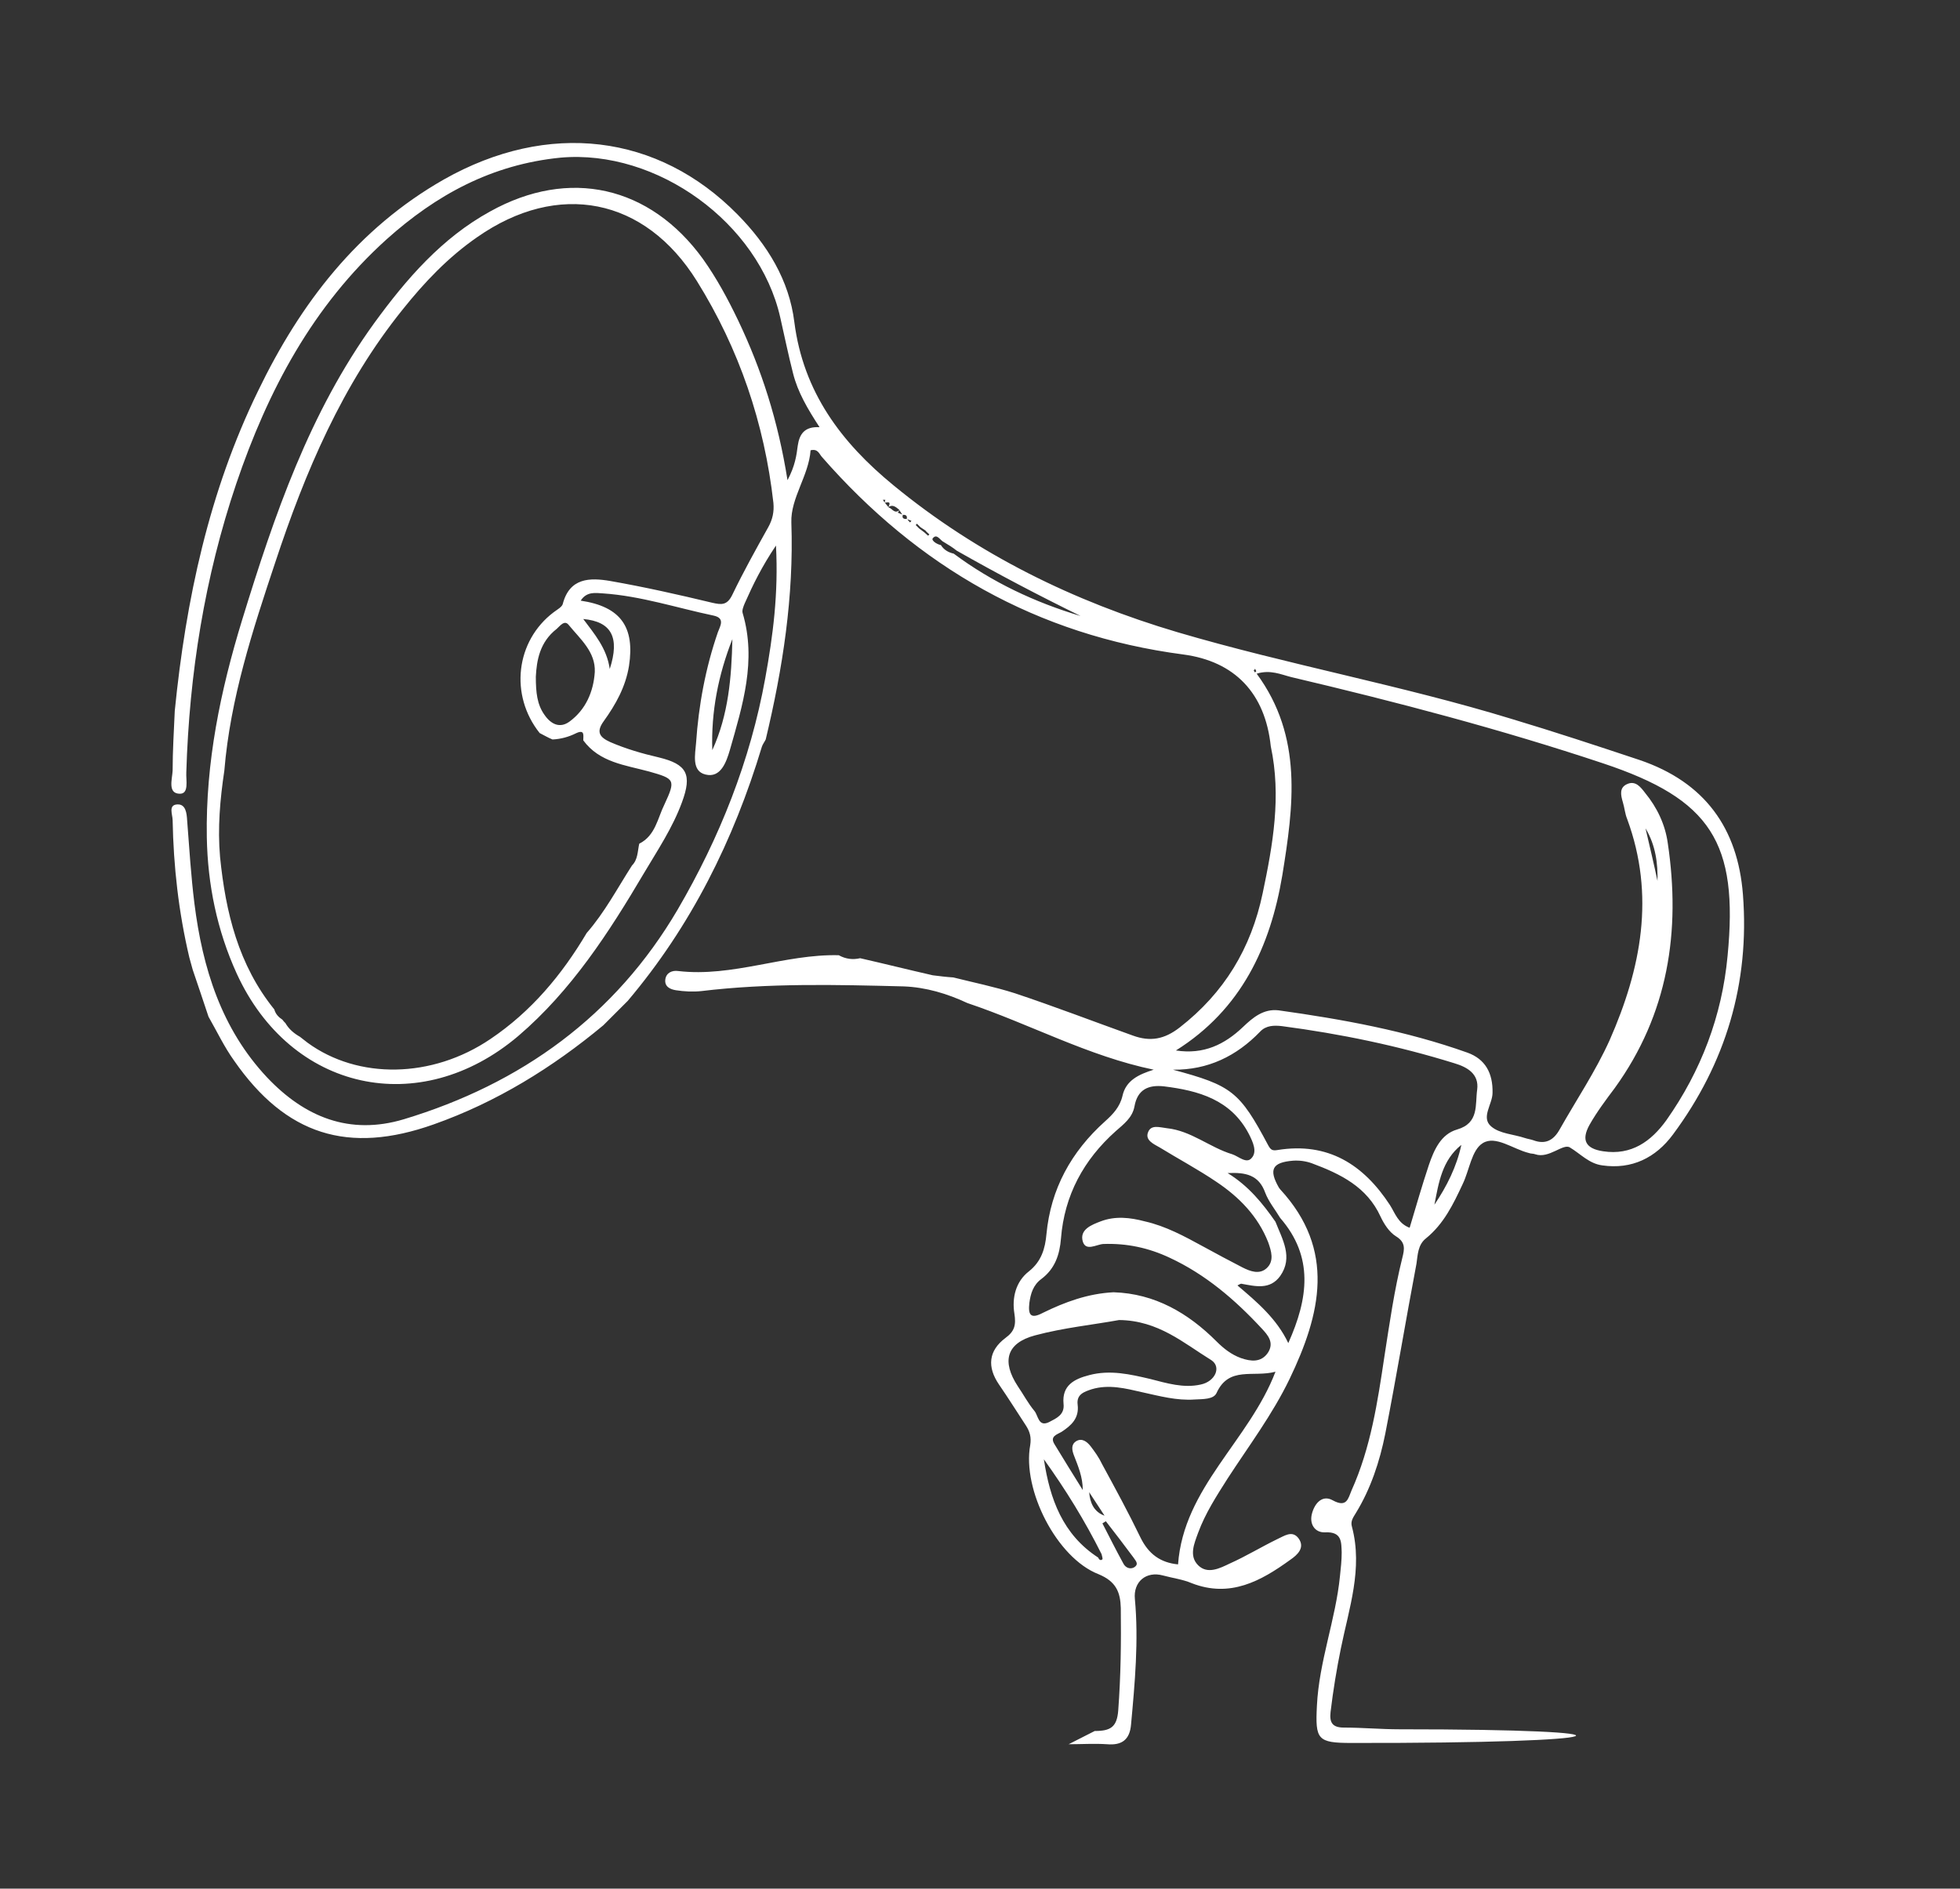
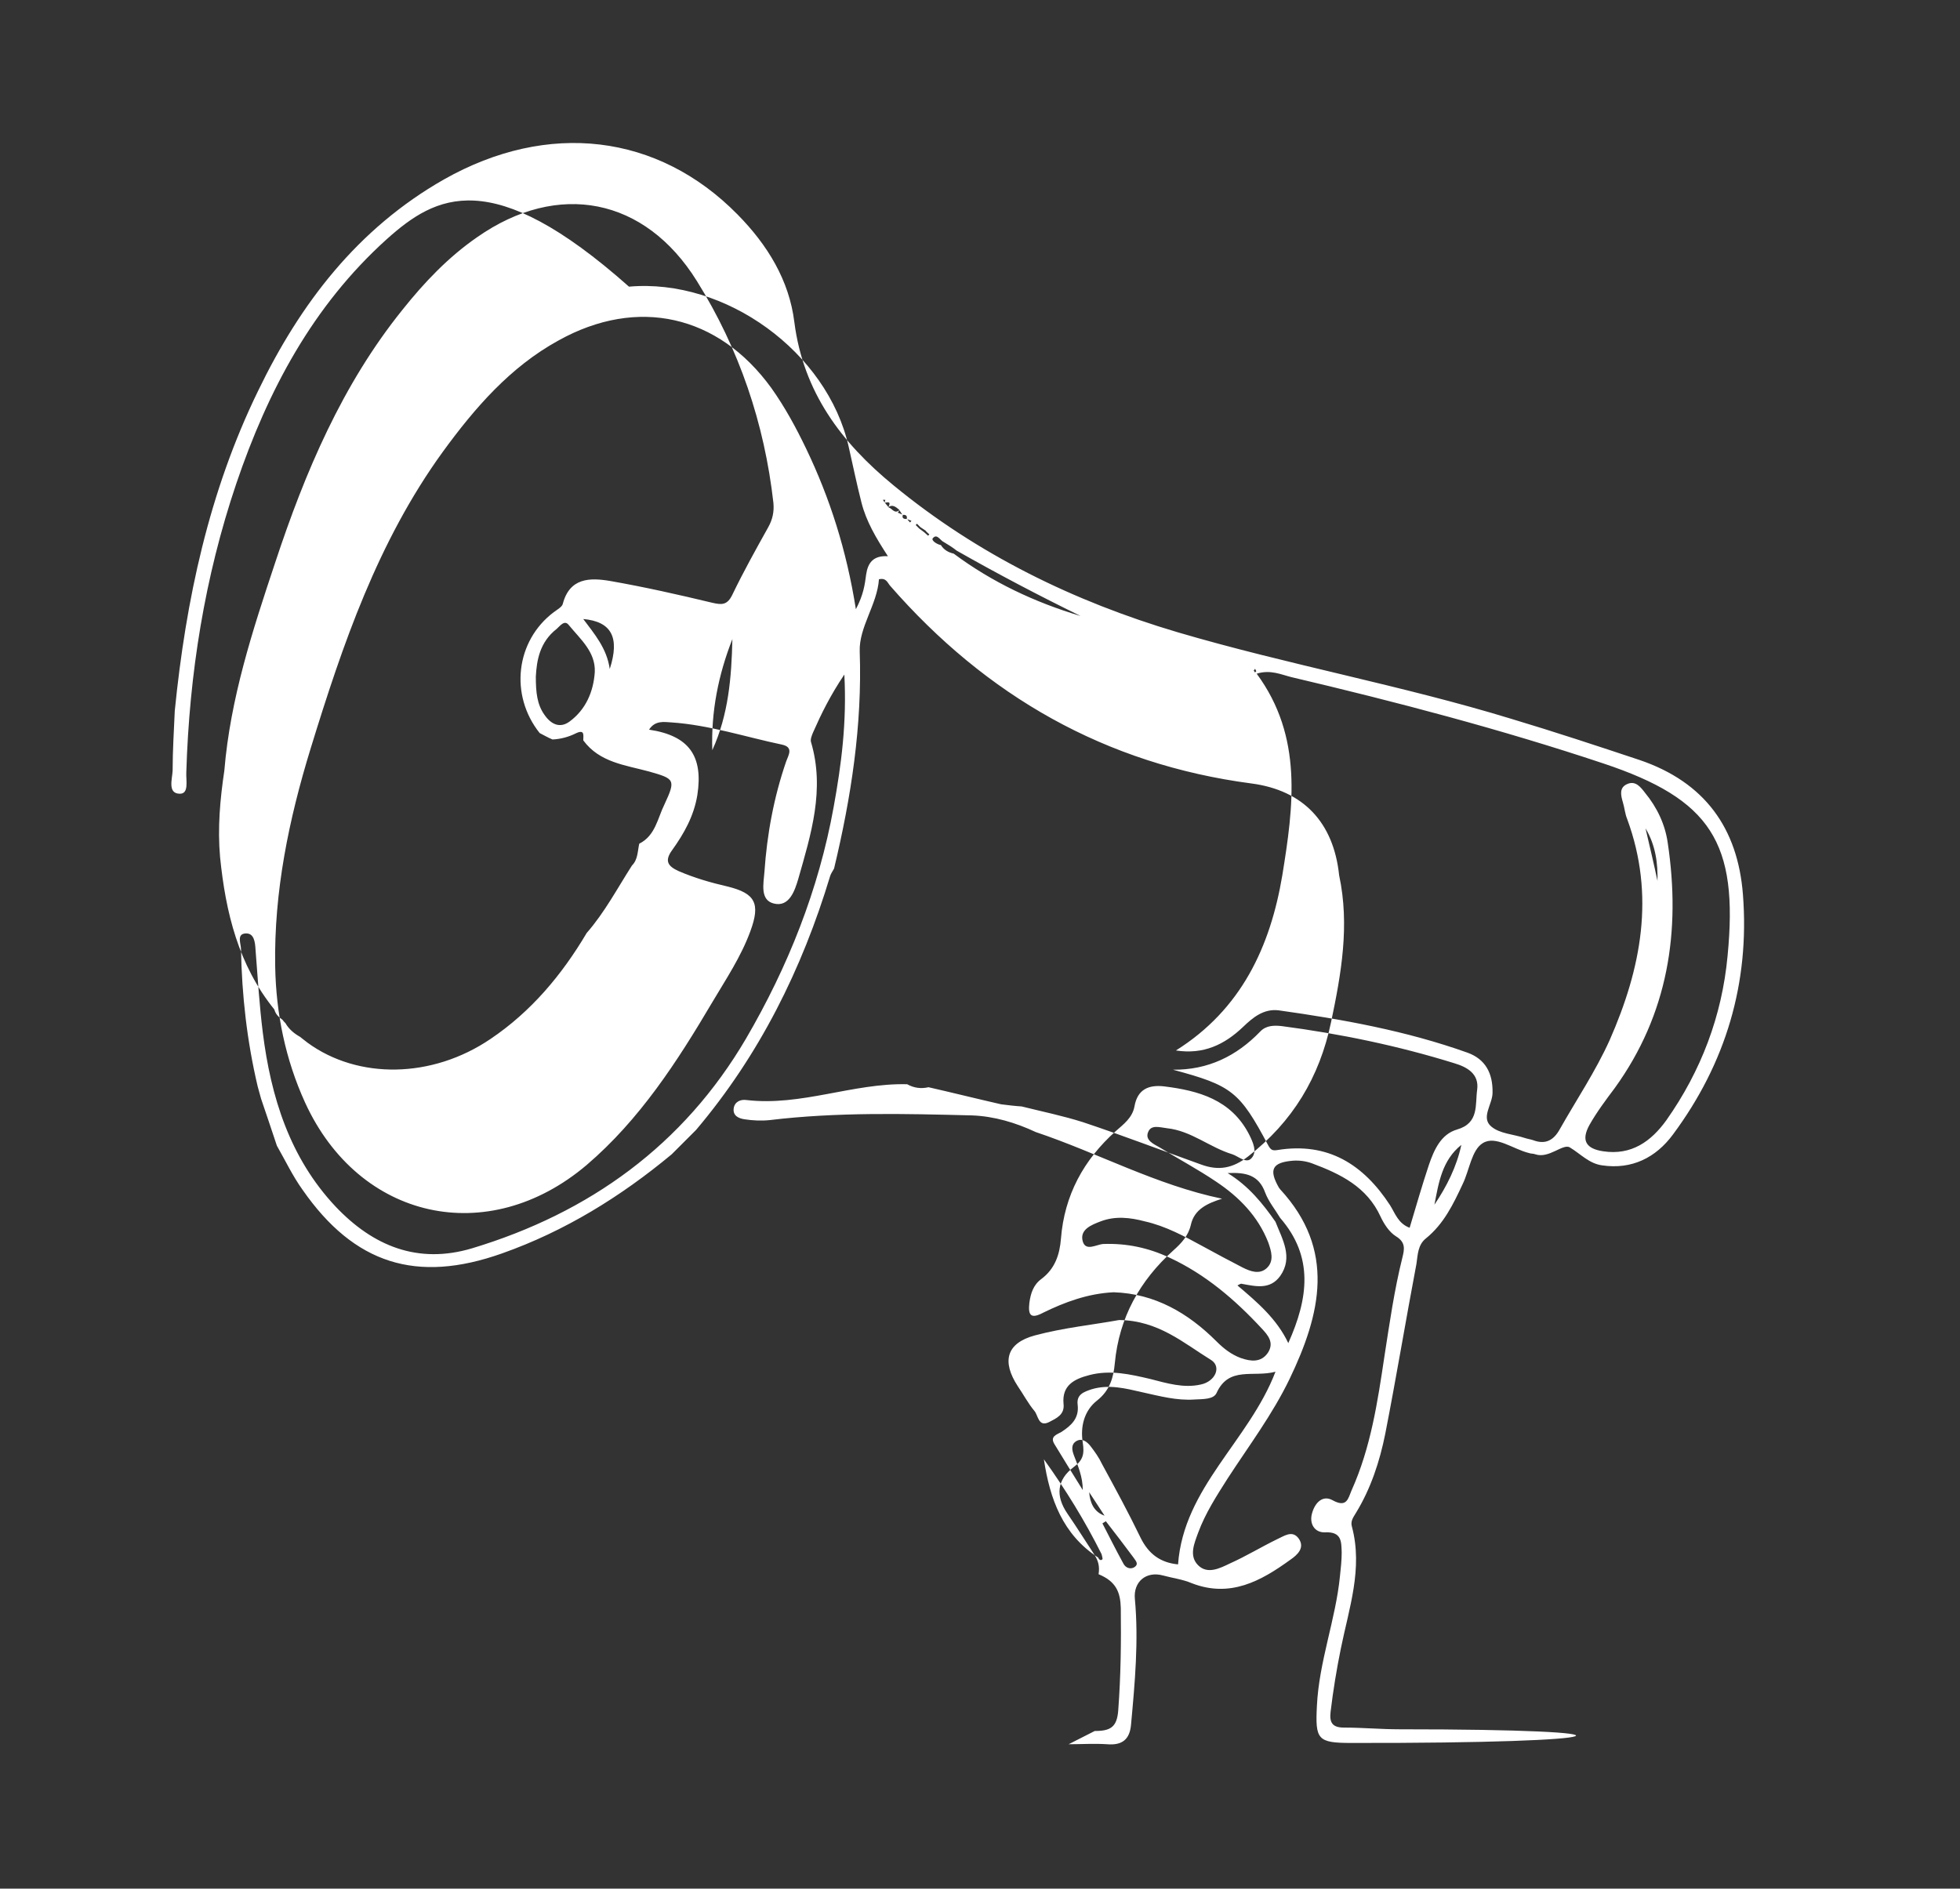
<svg xmlns="http://www.w3.org/2000/svg" id="Слой_1" x="0px" y="0px" viewBox="0 0 458.7 442.1" style="enable-background:new 0 0 458.7 442.1;" xml:space="preserve">
  <rect x="0" y="0" width="458.7" height="442.1" fill="#333333" stroke="none" />
  <style type="text/css"> .st0{fill:#FFFFFF;} </style>
-   <path class="st0" d="M256.2,405.2c3.7,0,5.2-0.9,5.5-4.8c0.6-8,0.7-16,0.6-24c-0.1-3.7-1.1-6.2-5.2-7.9c-9.8-3.8-17.9-19.8-16-30.2 c0.3-1.9-0.1-3.2-1-4.6c-2.1-3.2-4.1-6.4-6.3-9.6c-2.8-4.1-2.5-7.9,1.5-10.9c2.2-1.6,2.5-3.1,2.1-5.7c-0.6-3.7,0.3-7.5,3.4-9.9 c2.9-2.3,3.8-5.3,4.1-8.7c1-10.6,5.8-19.3,13.7-26.4c1.9-1.7,3.5-3.4,4.1-6c0.8-3.6,3.8-5,7.3-6.1c-15.4-3.2-29-10.7-43.6-15.6 c-4.7-2.2-9.7-3.7-14.9-3.9c-15.8-0.4-31.6-0.8-47.4,1.1c-1.9,0.2-4,0.1-5.9-0.2c-1.3-0.2-2.7-0.8-2.5-2.5c0.2-1.6,1.6-2.2,3-2 c12.8,1.5,24.9-4,37.6-3.7c1.6,0.9,3.3,1.1,5,0.7c5.7,1.3,11.3,2.7,17,4c1.6,0.2,3.2,0.4,4.8,0.5c4.8,1.2,9.7,2.2,14.4,3.7 c9.3,3.1,18.4,6.6,27.6,9.9c4.1,1.5,7.4,0.9,11-1.9c10.4-8.1,16.7-18.5,19.4-31.4c2.4-11.4,4.4-22.7,1.9-34.4 c-1.3-12.4-8.4-19.9-20.5-21.5c-34.2-4.5-62.1-20.5-84.6-46.3c-0.6-0.7-0.9-1.9-2.6-1.5c-0.4,5.9-4.7,11.2-4.5,16.9 c0.6,17.3-2,34.1-6,50.8c-0.3,0.6-0.7,1.1-0.9,1.7c-6.6,21.9-16.6,42-31.4,59.5c0,0-0.3,0.3-0.3,0.3c-1.8,1.8-3.6,3.6-5.4,5.4 c-11.9,9.9-25,18-39.7,23.2c-20,7.1-34.6,2.5-46.7-14.9c-2.3-3.2-4-6.8-6-10.3c-1.2-3.7-2.5-7.4-3.7-11c-0.3-1-0.5-1.9-0.8-2.9 c-2.5-10.6-3.7-21.3-3.9-32.1c0-1.3-1.1-3.6,1.1-3.7c2-0.1,2.2,2.1,2.3,3.8c0.5,6.5,0.9,13,1.7,19.4c1.9,15.1,6.3,29.3,17,40.7 c8.8,9.3,19.3,13.6,32,9.8c27.5-8.3,49.5-24.2,64.1-49.1c9.8-16.8,17-34.8,20.5-54.2c1.8-9.9,3.1-19.8,2.5-31 c-3.3,4.9-5.4,9.2-7.3,13.5c-0.3,0.7-0.7,1.7-0.5,2.3c3.3,11.1,0,21.6-3,32.1c-0.8,2.7-2.1,6.6-5.7,5.7c-3.3-0.8-2.4-4.7-2.2-7.4 c0.6-8.8,2.2-17.5,5.1-25.9c0.5-1.4,1.8-3.3-1-3.9c-8.6-1.8-17-4.6-25.9-5.2c-1.7-0.1-3.8-0.5-5.2,1.7c9.4,1.4,12.7,6.2,11.3,15.3 c-0.8,4.9-3.1,9-5.9,12.9c-1.9,2.6-0.9,3.8,1.5,4.9c3.7,1.6,7.5,2.7,11.4,3.6c6.6,1.6,7.8,4,5.4,10.5c-2.2,6-5.7,11.2-8.9,16.6 c-8.2,13.9-17,27.5-29.4,38.1c-23.1,19.6-53.3,12.9-65.9-14.6c-4.6-10.1-6.8-20.8-7-31.9c-0.3-17.5,3.2-34.4,8.3-51 c7.5-24.4,15.7-48.4,30.9-69.4c7.5-10.3,15.8-19.9,27.1-26.1c18.5-10.3,37.4-6,49.8,11.1c3.2,4.5,5.8,9.3,8.2,14.3 c5.5,11.5,9.4,23.6,11.6,37.5c1.8-3.4,2.1-5.8,2.4-8.1c0.4-2.7,1.6-4.5,5.1-4.3c-2.8-4.3-5.1-8.2-6.2-12.6c-1.1-4.3-2-8.7-3-13.1 c-5-22.1-28.8-39.4-51.4-37.4C115,38.5,102,45.7,90.5,56c-17.3,15.6-27.8,35.4-35.2,57.2c-7.4,21.9-11,44.5-11.7,67.6 c-0.1,1.9,0.7,5.1-1.6,5c-2.8-0.1-1.7-3.4-1.6-5.4c0-4.7,0.3-9.3,0.5-14c2.6-26,8-51.3,19.5-74.9c9.9-20.5,23.3-38,43.5-49.5 c24.4-13.8,50.1-10.7,68.7,8.2c7,7.1,12.1,15.4,13.3,25.2c2.1,16.4,11,28.2,23.2,38.2c19.7,16.2,42.2,27.2,66.5,34.4 c25.8,7.6,52.4,12.4,78.2,20.3c10,3,20,6.3,29.9,9.6c15.3,5.2,23,16,24.2,31.5c1.6,20.7-4,39.5-16.4,56.2c-4,5.4-9.6,8.2-16.5,7.2 c-3.1-0.4-5.1-2.7-7.6-4.2c-1.6-1-4.9,2.7-8.1,1.6c-0.5-0.2-1-0.1-1.5-0.3c-3.7-0.9-7.8-4.2-10.8-2.3c-2.6,1.6-3.1,6.3-4.7,9.6 c-2.2,4.7-4.4,9.3-8.6,12.7c-1.9,1.5-1.9,3.9-2.2,5.9c-2.5,13.2-4.7,26.5-7.3,39.8c-1.3,6.5-3.4,12.9-6.9,18.6 c-0.6,1-1.3,1.9-0.9,3.2c2.6,9.8-0.7,19.1-2.6,28.5c-1,4.9-1.8,9.8-2.4,14.8c-0.3,2.5,0.4,3.7,3.1,3.7c4.3,0,8.7,0.4,13,0.4 c59.6,0,53.8,3.3-11.2,3.2c-8,0-8.5-0.8-8.1-8.7c0.5-10.4,4.4-20.2,5.4-30.4c0.2-1.8,0.4-3.7,0.4-5.5c-0.1-2.4,0.1-4.9-3.9-4.7 c-2.4,0.1-3.8-2-3-4.6c0.7-2.4,2.5-4.2,4.8-2.9c3.3,1.8,3.6-0.4,4.4-2.3c4.5-10,6.1-20.7,7.7-31.4c1.2-7.7,2.3-15.5,4.2-23.1 c0.5-2,0.8-3.6-1.5-5c-1.6-1-2.8-2.9-3.6-4.6c-3.2-7-9.4-10-16.1-12.5c-1.4-0.5-2.9-0.7-4.4-0.6c-4.9,0.4-5.7,2.1-3.3,6.3 c0.1,0.1,0.2,0.3,0.3,0.4c13.1,14.2,9.5,29.2,2.2,44.4c-4,8.3-9.5,15.6-14.5,23.3c-2.6,4.1-5.2,8.1-6.9,12.7c-0.9,2.5-2.2,5.4,0,7.6 c2.2,2.2,5.1,0.7,7.4-0.4c3.8-1.7,7.4-3.9,11.1-5.7c1.6-0.7,3.5-2.2,5-0.2c1.6,2.2-0.3,3.9-1.9,5c-6.9,5-14.1,9-23.1,5.5 c-2.1-0.9-4.5-1.2-6.7-1.8c-4-1.1-7,1.5-6.6,5.5c0.9,9.8,0,19.6-0.9,29.4c-0.3,3.5-2.1,4.9-5.6,4.6c-3-0.2-6,0-9,0L256.2,405.2z M207,117.7c0.1-0.2,0.1-0.5,0.2-0.7c-0.2,0-0.4,0-0.6,0c0.2,0.2,0.3,0.5,0.5,0.7c0.3,0.4,0.6,0.7,0.9,1.1c0.8,0.2,1.4,1.7,2.6,0.5 c-0.2,0.2-0.3,0.5-0.5,0.7c0.4,0.2,0.8,0.3,1.2,0.5c-0.3,0.9,0.3,1,1,1c0.2,0.3,0.5,0.6,0.7,0.8c0.1-0.1,0.2-0.3,0.3-0.4 c-0.4-0.1-0.7-0.3-1.1-0.4c0.2-0.9-0.3-1-1-1c-0.3-0.4-0.5-0.8-0.8-1.2c-0.7-0.6-1.5-1.3-2.5-0.6C208.6,117.4,207.9,117.5,207,117.7 z M216.6,124.2c-0.4-0.3-0.8-0.5-1.2-0.8c-0.3-0.3-0.5-0.5-0.8-0.8c0,0-0.2,0.2-0.3,0.3c0.3,0.3,0.5,0.5,0.8,0.8 c0.4,0.3,0.8,0.6,1.2,0.9c0.3,0.3,0.6,0.5,0.9,0.8c0,0,0.2-0.2,0.3-0.3C217.1,124.7,216.8,124.5,216.6,124.2z M220.9,126.9 c-0.9-0.4-1.6-2.1-2.6-0.9c-0.4,0.5,0.9,1.4,1.9,1.6c0.7,1.1,1.7,1.7,3,2c9,6.7,19,11.4,29.7,14.6c-9.8-4.8-19.5-9.9-29-15.3 C222.9,128.1,221.9,127.5,220.9,126.9z M257,364.6c0.2,0.5,0.6,0.8,1,0.4c0.1-0.1-0.1-0.8-0.2-1.2c-3.9-7.8-8.4-15.1-13.5-22.2 C245.7,350.9,248.7,359.2,257,364.6z M299.6,285.1c-1.2-2-2.7-3.8-3.5-5.9c-1.5-4.2-4.6-4.8-8.8-4.6c4.9,3,8.2,7.1,11.2,11.4 c1.6,4.1,4.2,8.3,1.1,12.7c-2.4,3.3-5.8,2.4-9.1,1.8c-0.2,0-0.5,0.2-0.9,0.4c4.6,3.9,9.2,7.8,11.9,13.5 C306.2,303.9,307.5,294.2,299.6,285.1z M126.3,171.6c-7.1-8.9-5.6-21.6,3.3-28.3c0.8-0.6,1.9-1.2,2.1-1.9c1.6-6.2,6.4-6.2,11.1-5.4 c8,1.4,16,3.2,23.9,5.1c2.2,0.5,3.5,0.6,4.7-1.9c2.6-5.4,5.5-10.6,8.4-15.8c1-1.8,1.4-3.6,1.2-5.7c-2.1-18.6-8-36-17.9-51.9 c-12.2-19.6-32.5-23.5-51.4-10.3c-6.8,4.7-12.4,10.6-17.5,17C80.1,90,71.4,110.5,64.4,131.7c-5.3,15.9-10.5,31.8-11.9,48.7 c-1,6.7-1.6,13.4-1,20.2c1.3,13,4.3,25.3,12.7,35.7c0.3,1.1,1,1.8,1.9,2.4c0.2,0.3,0.4,0.5,0.7,0.8c0.8,1.4,2,2.4,3.4,3.2 c0.6,0.5,1.2,0.9,1.8,1.4c11.8,8.6,29.1,8.4,42.8-0.9c9.5-6.4,16.7-15,22.5-24.8c4.2-4.8,7.2-10.5,10.6-15.8 c1.4-1.4,1.3-3.3,1.7-5.1c3.8-1.9,4.3-6,5.9-9.2c2.7-5.8,2.4-6-3.6-7.7c-5.5-1.5-11.6-2.1-15.4-7.3c0-1.1,0.4-2.6-1.6-1.7 c-1.8,0.9-3.6,1.4-5.6,1.5C128.3,172.7,127.3,172.1,126.3,171.6z M275.2,245.9c6.5,1,11.4-1.4,15.7-5.5c2.3-2.2,4.8-4.3,8.3-3.9 c15,2.1,29.9,4.8,44.2,9.9c4.2,1.5,6,4.8,5.9,9.4c0,2.7-2.8,5.8-0.3,7.9c2,1.7,5.2,1.8,7.9,2.7c0.6,0.2,1.3,0.3,1.9,0.5 c2.9,1.1,4.8,0,6.2-2.5c3.9-6.9,8.4-13.6,11.7-20.9c7.4-16.8,10.7-33.9,4.1-51.8c-0.5-1.2-0.6-2.6-1-3.9c-0.5-1.7-0.9-3.5,1.1-4.3 c1.9-0.8,3.1,0.8,4.1,2.1c2.8,3.4,4.7,7.4,5.3,11.7c3.1,20.7,0.1,40.1-12.4,57.4c-2.1,2.8-4.2,5.6-5.9,8.6c-2,3.6-0.9,5.6,3.2,6.2 c6.6,1,11.2-2.3,14.8-7.3c8.1-11.5,13-24.4,14.3-38.4c2.6-26.6-3.9-36.7-29.1-45.1c-24-8-48.4-14.4-73-20.2 c-2.4-0.6-4.9-1.8-8.1-0.8c10.9,14.8,8.6,31.1,6,47.2C297.3,221.6,290.5,236.3,275.2,245.9z M260.6,302.5 c9.7,0.3,17.5,4.9,24.1,11.5c1.7,1.7,3.5,3.1,5.7,3.9c2.3,0.8,4.7,1.1,6.3-1.2c1.6-2.4,0-4.2-1.4-5.7c-6.3-6.8-13.2-12.7-21.6-16.6 c-4.9-2.3-10-3.4-15.5-3.2c-1.6,0.1-4.1,1.8-4.8-0.6c-0.8-2.8,2.1-3.9,4.2-4.7c3.4-1.3,6.9-0.9,10.3,0c4.9,1.1,9.3,3.5,13.7,5.9 c3.1,1.7,6.1,3.3,9.2,4.9c1.8,0.9,3.9,1.7,5.6,0.2c1.9-1.7,1.1-4.1,0.4-6.1c-2.4-6.1-6.8-10.6-12.2-14.2c-4.3-2.9-8.8-5.3-13.2-8 c-1.4-0.8-3.5-1.7-2.7-3.6c0.7-1.8,2.7-1.1,4.4-0.9c5.7,0.6,10,4.5,15.3,6.1c1.5,0.5,3.3,2.3,4.5,0.9c1.4-1.5,0.3-3.8-0.6-5.6 c-4.2-8.1-11.8-10.2-19.9-11.2c-3.6-0.4-6.2,0.7-6.9,4.7c-0.5,2.7-2.6,4.2-4.4,5.8c-7.5,6.7-12,15-12.8,25.1 c-0.3,3.8-1.4,7.1-4.6,9.5c-1.9,1.4-2.5,3.4-2.8,5.6c-0.3,2.7,0.2,3.9,3.2,2.3C249.2,304.8,254.6,302.8,260.6,302.5z M274.5,250.4 c13.8,3.7,15.6,5.1,22.3,17.7c0.6,1.1,1,1.3,2.2,1.1c11.8-1.9,20.1,3.4,26.3,12.9c1.2,1.9,1.9,4.3,4.6,5.3c1.5-5,2.9-9.9,4.5-14.7 c1.2-3.5,2.8-7.2,6.6-8.3c5.2-1.5,4.2-5.8,4.7-9.3c0.5-3.7-2.3-5.3-5.3-6.2c-13.2-4.1-26.7-6.9-40.4-8.7c-1.8-0.2-3.7-0.2-5.1,1.3 C289.4,247.2,282.7,250.5,274.5,250.4z M275.7,366.2c1.3-18,16.6-28.9,22.8-45.1c-5.2,1.4-10.9-1.4-13.8,5c-0.7,1.5-3.2,1.4-5.1,1.5 c-4.2,0.3-8.2-0.8-12.3-1.7c-3.9-0.9-7.8-1.9-11.8-0.7c-1.8,0.6-3.6,1.2-3.3,3.6c0.4,3.2-1.5,4.9-3.8,6.4c-1,0.6-2.8,1-1.6,2.9 c2.2,3.6,4.4,7.2,6.6,10.7c0-3.1-1.1-5.6-2.1-8.2c-0.4-1.1-0.7-2.4,0.5-3.2c1.4-0.9,2.6,0.1,3.4,1.1c1,1.3,2,2.7,2.7,4.2 c3.1,5.7,6.2,11.4,9,17.2C268.8,363.8,271.6,365.8,275.7,366.2z M261.9,309c-6,1.1-13,1.8-19.7,3.6c-6.7,1.8-7.8,6.1-4,11.9 c1.3,1.9,2.4,4,3.9,5.8c0.9,1.1,0.9,3.8,3.4,2.6c1.7-0.9,3.7-1.7,3.4-4.3c-0.4-4.3,2.5-5.8,6-6.7c4.9-1.3,9.6-0.2,14.3,0.9 c3.9,1,7.8,2.2,11.8,1.3c3.4-0.7,4.9-4.1,2.5-5.7C277,314.4,271.1,309.1,261.9,309z M125.4,158.4c0,3.7,0.3,6.5,2,8.9 c1.5,2.2,3.6,3.3,5.9,1.6c3.8-2.8,5.6-7,5.9-11.6c0.2-4.7-3.4-7.7-6.1-11c-1-1.3-2.1,0.3-2.8,0.9 C126.3,150.3,125.6,154.6,125.4,158.4z M166.7,175.6c3.8-8.3,4.5-17.1,4.7-26C168.1,158,166.4,166.6,166.7,175.6z M142.7,156.6 c2.4-7.4,0.4-11.1-6.2-11.7C139.1,148.4,142,151.7,142.7,156.6z M342,268c-4.5,3.6-5.3,8.8-6.3,14C338.6,277.7,340.9,273.1,342,268z M258.8,356.1c-0.3,0.2-0.5,0.3-0.8,0.5c1.6,3.1,3.2,6.3,4.9,9.4c0.5,1,1.6,1.4,2.5,0.9c1.3-0.8,0.3-1.6-0.2-2.4 C263.1,361.7,261,358.9,258.8,356.1z M387.9,206.2c0.1-4-0.4-8.3-2.8-12.3C386.1,198.2,387.1,202.4,387.9,206.2z M258.5,354.8 c-1.2-1.8-2.4-3.7-3.6-5.5C255.1,351.8,256,353.9,258.5,354.8z M293.4,156.9c0.1,0.2,0.2,0.4,0.3,0.5c0.1-0.1,0.3-0.2,0.3-0.3 c-0.1-0.2-0.2-0.4-0.3-0.6C293.7,156.7,293.6,156.8,293.4,156.9z" />
+   <path class="st0" d="M256.2,405.2c3.7,0,5.2-0.9,5.5-4.8c0.6-8,0.7-16,0.6-24c-0.1-3.7-1.1-6.2-5.2-7.9c0.3-1.9-0.1-3.2-1-4.6c-2.1-3.2-4.1-6.4-6.3-9.6c-2.8-4.1-2.5-7.9,1.5-10.9c2.2-1.6,2.5-3.1,2.1-5.7c-0.6-3.7,0.3-7.5,3.4-9.9 c2.9-2.3,3.8-5.3,4.1-8.7c1-10.6,5.8-19.3,13.7-26.4c1.9-1.7,3.5-3.4,4.1-6c0.8-3.6,3.8-5,7.3-6.1c-15.4-3.2-29-10.7-43.6-15.6 c-4.7-2.2-9.7-3.7-14.9-3.9c-15.8-0.4-31.6-0.8-47.4,1.1c-1.9,0.2-4,0.1-5.9-0.2c-1.3-0.2-2.7-0.8-2.5-2.5c0.2-1.6,1.6-2.2,3-2 c12.8,1.5,24.9-4,37.6-3.7c1.6,0.9,3.3,1.1,5,0.7c5.7,1.3,11.3,2.7,17,4c1.6,0.2,3.2,0.4,4.8,0.5c4.8,1.2,9.7,2.2,14.4,3.7 c9.3,3.1,18.4,6.6,27.6,9.9c4.1,1.5,7.4,0.9,11-1.9c10.4-8.1,16.7-18.5,19.4-31.4c2.4-11.4,4.4-22.7,1.9-34.4 c-1.3-12.4-8.4-19.9-20.5-21.5c-34.2-4.5-62.1-20.5-84.6-46.3c-0.6-0.7-0.9-1.9-2.6-1.5c-0.4,5.9-4.7,11.2-4.5,16.9 c0.6,17.3-2,34.1-6,50.8c-0.3,0.6-0.7,1.1-0.9,1.7c-6.6,21.9-16.6,42-31.4,59.5c0,0-0.3,0.3-0.3,0.3c-1.8,1.8-3.6,3.6-5.4,5.4 c-11.9,9.9-25,18-39.7,23.2c-20,7.1-34.6,2.5-46.7-14.9c-2.3-3.2-4-6.8-6-10.3c-1.2-3.7-2.5-7.4-3.7-11c-0.3-1-0.5-1.9-0.8-2.9 c-2.5-10.6-3.7-21.3-3.9-32.1c0-1.3-1.1-3.6,1.1-3.7c2-0.1,2.2,2.1,2.3,3.8c0.5,6.5,0.9,13,1.7,19.4c1.9,15.1,6.3,29.3,17,40.7 c8.8,9.3,19.3,13.6,32,9.8c27.5-8.3,49.5-24.2,64.1-49.1c9.8-16.8,17-34.8,20.5-54.2c1.8-9.9,3.1-19.8,2.5-31 c-3.3,4.9-5.4,9.2-7.3,13.5c-0.3,0.7-0.7,1.7-0.5,2.3c3.3,11.1,0,21.6-3,32.1c-0.8,2.7-2.1,6.6-5.7,5.7c-3.3-0.8-2.4-4.7-2.2-7.4 c0.6-8.8,2.2-17.5,5.1-25.9c0.5-1.4,1.8-3.3-1-3.9c-8.6-1.8-17-4.6-25.9-5.2c-1.7-0.1-3.8-0.5-5.2,1.7c9.4,1.4,12.7,6.2,11.3,15.3 c-0.8,4.9-3.1,9-5.9,12.9c-1.9,2.6-0.9,3.8,1.5,4.9c3.7,1.6,7.5,2.7,11.4,3.6c6.6,1.6,7.8,4,5.4,10.5c-2.2,6-5.7,11.2-8.9,16.6 c-8.2,13.9-17,27.5-29.4,38.1c-23.1,19.6-53.3,12.9-65.9-14.6c-4.6-10.1-6.8-20.8-7-31.9c-0.3-17.5,3.2-34.4,8.3-51 c7.5-24.4,15.7-48.4,30.9-69.4c7.5-10.3,15.8-19.9,27.1-26.1c18.5-10.3,37.4-6,49.8,11.1c3.2,4.5,5.8,9.3,8.2,14.3 c5.5,11.5,9.4,23.6,11.6,37.5c1.8-3.4,2.1-5.8,2.4-8.1c0.4-2.7,1.6-4.5,5.1-4.3c-2.8-4.3-5.1-8.2-6.2-12.6c-1.1-4.3-2-8.7-3-13.1 c-5-22.1-28.8-39.4-51.4-37.4C115,38.5,102,45.7,90.5,56c-17.3,15.6-27.8,35.4-35.2,57.2c-7.4,21.9-11,44.5-11.7,67.6 c-0.1,1.9,0.7,5.1-1.6,5c-2.8-0.1-1.7-3.4-1.6-5.4c0-4.7,0.3-9.3,0.5-14c2.6-26,8-51.3,19.5-74.9c9.9-20.5,23.3-38,43.5-49.5 c24.4-13.8,50.1-10.7,68.7,8.2c7,7.1,12.1,15.4,13.3,25.2c2.1,16.4,11,28.2,23.2,38.2c19.7,16.2,42.2,27.2,66.5,34.4 c25.8,7.6,52.4,12.4,78.2,20.3c10,3,20,6.3,29.9,9.6c15.3,5.2,23,16,24.2,31.5c1.6,20.7-4,39.5-16.4,56.2c-4,5.4-9.6,8.2-16.5,7.2 c-3.1-0.4-5.1-2.7-7.6-4.2c-1.6-1-4.9,2.7-8.1,1.6c-0.5-0.2-1-0.1-1.5-0.3c-3.7-0.9-7.8-4.2-10.8-2.3c-2.6,1.6-3.1,6.3-4.7,9.6 c-2.2,4.7-4.4,9.3-8.6,12.7c-1.9,1.5-1.9,3.9-2.2,5.9c-2.5,13.2-4.7,26.5-7.3,39.8c-1.3,6.5-3.4,12.9-6.9,18.6 c-0.6,1-1.3,1.9-0.9,3.2c2.6,9.8-0.7,19.1-2.6,28.5c-1,4.9-1.8,9.8-2.4,14.8c-0.3,2.5,0.4,3.7,3.1,3.7c4.3,0,8.7,0.4,13,0.4 c59.6,0,53.8,3.3-11.2,3.2c-8,0-8.5-0.8-8.1-8.7c0.5-10.4,4.4-20.2,5.4-30.4c0.2-1.8,0.4-3.7,0.4-5.5c-0.1-2.4,0.1-4.9-3.9-4.7 c-2.4,0.1-3.8-2-3-4.6c0.7-2.4,2.5-4.2,4.8-2.9c3.3,1.8,3.6-0.4,4.4-2.3c4.5-10,6.1-20.7,7.7-31.4c1.2-7.7,2.3-15.5,4.2-23.1 c0.5-2,0.8-3.6-1.5-5c-1.6-1-2.8-2.9-3.6-4.6c-3.2-7-9.4-10-16.1-12.5c-1.4-0.5-2.9-0.7-4.4-0.6c-4.9,0.4-5.7,2.1-3.3,6.3 c0.1,0.1,0.2,0.3,0.3,0.4c13.1,14.2,9.5,29.2,2.2,44.4c-4,8.3-9.5,15.6-14.5,23.3c-2.6,4.1-5.2,8.1-6.9,12.7c-0.9,2.5-2.2,5.4,0,7.6 c2.2,2.2,5.1,0.7,7.4-0.4c3.8-1.7,7.4-3.9,11.1-5.7c1.6-0.7,3.5-2.2,5-0.2c1.6,2.2-0.3,3.9-1.9,5c-6.9,5-14.1,9-23.1,5.5 c-2.1-0.9-4.5-1.2-6.7-1.8c-4-1.1-7,1.5-6.6,5.5c0.9,9.8,0,19.6-0.9,29.4c-0.3,3.5-2.1,4.9-5.6,4.6c-3-0.2-6,0-9,0L256.2,405.2z M207,117.7c0.1-0.2,0.1-0.5,0.2-0.7c-0.2,0-0.4,0-0.6,0c0.2,0.2,0.3,0.5,0.5,0.7c0.3,0.4,0.6,0.7,0.9,1.1c0.8,0.2,1.4,1.7,2.6,0.5 c-0.2,0.2-0.3,0.5-0.5,0.7c0.4,0.2,0.8,0.3,1.2,0.5c-0.3,0.9,0.3,1,1,1c0.2,0.3,0.5,0.6,0.7,0.8c0.1-0.1,0.2-0.3,0.3-0.4 c-0.4-0.1-0.7-0.3-1.1-0.4c0.2-0.9-0.3-1-1-1c-0.3-0.4-0.5-0.8-0.8-1.2c-0.7-0.6-1.5-1.3-2.5-0.6C208.6,117.4,207.9,117.5,207,117.7 z M216.6,124.2c-0.4-0.3-0.8-0.5-1.2-0.8c-0.3-0.3-0.5-0.5-0.8-0.8c0,0-0.2,0.2-0.3,0.3c0.3,0.3,0.5,0.5,0.8,0.8 c0.4,0.3,0.8,0.6,1.2,0.9c0.3,0.3,0.6,0.5,0.9,0.8c0,0,0.2-0.2,0.3-0.3C217.1,124.7,216.8,124.5,216.6,124.2z M220.9,126.9 c-0.9-0.4-1.6-2.1-2.6-0.9c-0.4,0.5,0.9,1.4,1.9,1.6c0.7,1.1,1.7,1.7,3,2c9,6.7,19,11.4,29.7,14.6c-9.8-4.8-19.5-9.9-29-15.3 C222.9,128.1,221.9,127.5,220.9,126.9z M257,364.6c0.2,0.5,0.6,0.8,1,0.4c0.1-0.1-0.1-0.8-0.2-1.2c-3.9-7.8-8.4-15.1-13.5-22.2 C245.7,350.9,248.7,359.2,257,364.6z M299.6,285.1c-1.2-2-2.7-3.8-3.5-5.9c-1.5-4.2-4.6-4.8-8.8-4.6c4.9,3,8.2,7.1,11.2,11.4 c1.6,4.1,4.2,8.3,1.1,12.7c-2.4,3.3-5.8,2.4-9.1,1.8c-0.2,0-0.5,0.2-0.9,0.4c4.6,3.9,9.2,7.8,11.9,13.5 C306.2,303.9,307.5,294.2,299.6,285.1z M126.3,171.6c-7.1-8.9-5.6-21.6,3.3-28.3c0.8-0.6,1.9-1.2,2.1-1.9c1.6-6.2,6.4-6.2,11.1-5.4 c8,1.4,16,3.2,23.9,5.1c2.2,0.5,3.5,0.6,4.7-1.9c2.6-5.4,5.5-10.6,8.4-15.8c1-1.8,1.4-3.6,1.2-5.7c-2.1-18.6-8-36-17.9-51.9 c-12.2-19.6-32.5-23.5-51.4-10.3c-6.8,4.7-12.4,10.6-17.5,17C80.1,90,71.4,110.5,64.4,131.7c-5.3,15.9-10.5,31.8-11.9,48.7 c-1,6.7-1.6,13.4-1,20.2c1.3,13,4.3,25.3,12.7,35.7c0.3,1.1,1,1.8,1.9,2.4c0.2,0.3,0.4,0.5,0.7,0.8c0.8,1.4,2,2.4,3.4,3.2 c0.6,0.5,1.2,0.9,1.8,1.4c11.8,8.6,29.1,8.4,42.8-0.9c9.5-6.4,16.7-15,22.5-24.8c4.2-4.8,7.2-10.5,10.6-15.8 c1.4-1.4,1.3-3.3,1.7-5.1c3.8-1.9,4.3-6,5.9-9.2c2.7-5.8,2.4-6-3.6-7.7c-5.5-1.5-11.6-2.1-15.4-7.3c0-1.1,0.4-2.6-1.6-1.7 c-1.8,0.9-3.6,1.4-5.6,1.5C128.3,172.7,127.3,172.1,126.3,171.6z M275.2,245.9c6.5,1,11.4-1.4,15.7-5.5c2.3-2.2,4.8-4.3,8.3-3.9 c15,2.1,29.9,4.8,44.2,9.9c4.2,1.5,6,4.8,5.9,9.4c0,2.7-2.8,5.8-0.3,7.9c2,1.7,5.2,1.8,7.9,2.7c0.6,0.2,1.3,0.3,1.9,0.5 c2.9,1.1,4.8,0,6.2-2.5c3.9-6.9,8.4-13.6,11.7-20.9c7.4-16.8,10.7-33.9,4.1-51.8c-0.5-1.2-0.6-2.6-1-3.9c-0.5-1.7-0.9-3.5,1.1-4.3 c1.9-0.8,3.1,0.8,4.1,2.1c2.8,3.4,4.7,7.4,5.3,11.7c3.1,20.7,0.1,40.1-12.4,57.4c-2.1,2.8-4.2,5.6-5.9,8.6c-2,3.6-0.9,5.6,3.2,6.2 c6.6,1,11.2-2.3,14.8-7.3c8.1-11.5,13-24.4,14.3-38.4c2.6-26.6-3.9-36.7-29.1-45.1c-24-8-48.4-14.4-73-20.2 c-2.4-0.6-4.9-1.8-8.1-0.8c10.9,14.8,8.6,31.1,6,47.2C297.3,221.6,290.5,236.3,275.2,245.9z M260.6,302.5 c9.7,0.3,17.5,4.9,24.1,11.5c1.7,1.7,3.5,3.1,5.7,3.9c2.3,0.8,4.7,1.1,6.3-1.2c1.6-2.4,0-4.2-1.4-5.7c-6.3-6.8-13.2-12.7-21.6-16.6 c-4.9-2.3-10-3.4-15.5-3.2c-1.6,0.1-4.1,1.8-4.8-0.6c-0.8-2.8,2.1-3.9,4.2-4.7c3.4-1.3,6.9-0.9,10.3,0c4.9,1.1,9.3,3.5,13.7,5.9 c3.1,1.7,6.1,3.3,9.2,4.9c1.8,0.9,3.9,1.7,5.6,0.2c1.9-1.7,1.1-4.1,0.4-6.1c-2.4-6.1-6.8-10.6-12.2-14.2c-4.3-2.9-8.8-5.3-13.2-8 c-1.4-0.8-3.5-1.7-2.7-3.6c0.7-1.8,2.7-1.1,4.4-0.9c5.7,0.6,10,4.5,15.3,6.1c1.5,0.5,3.3,2.3,4.5,0.9c1.4-1.5,0.3-3.8-0.6-5.6 c-4.2-8.1-11.8-10.2-19.9-11.2c-3.6-0.4-6.2,0.7-6.9,4.7c-0.5,2.7-2.6,4.2-4.4,5.8c-7.5,6.7-12,15-12.8,25.1 c-0.3,3.8-1.4,7.1-4.6,9.5c-1.9,1.4-2.5,3.4-2.8,5.6c-0.3,2.7,0.2,3.9,3.2,2.3C249.2,304.8,254.6,302.8,260.6,302.5z M274.5,250.4 c13.8,3.7,15.6,5.1,22.3,17.7c0.6,1.1,1,1.3,2.2,1.1c11.8-1.9,20.1,3.4,26.3,12.9c1.2,1.9,1.9,4.3,4.6,5.3c1.5-5,2.9-9.9,4.5-14.7 c1.2-3.5,2.8-7.2,6.6-8.3c5.2-1.5,4.2-5.8,4.7-9.3c0.5-3.7-2.3-5.3-5.3-6.2c-13.2-4.1-26.7-6.9-40.4-8.7c-1.8-0.2-3.7-0.2-5.1,1.3 C289.4,247.2,282.7,250.5,274.5,250.4z M275.7,366.2c1.3-18,16.6-28.9,22.8-45.1c-5.2,1.4-10.9-1.4-13.8,5c-0.7,1.5-3.2,1.4-5.1,1.5 c-4.2,0.3-8.2-0.8-12.3-1.7c-3.9-0.9-7.8-1.9-11.8-0.7c-1.8,0.6-3.6,1.2-3.3,3.6c0.4,3.2-1.5,4.9-3.8,6.4c-1,0.6-2.8,1-1.6,2.9 c2.2,3.6,4.4,7.2,6.6,10.7c0-3.1-1.1-5.6-2.1-8.2c-0.4-1.1-0.7-2.4,0.5-3.2c1.4-0.9,2.6,0.1,3.4,1.1c1,1.3,2,2.7,2.7,4.2 c3.1,5.7,6.2,11.4,9,17.2C268.8,363.8,271.6,365.8,275.7,366.2z M261.9,309c-6,1.1-13,1.8-19.7,3.6c-6.7,1.8-7.8,6.1-4,11.9 c1.3,1.9,2.4,4,3.9,5.8c0.9,1.1,0.9,3.8,3.4,2.6c1.7-0.9,3.7-1.7,3.4-4.3c-0.4-4.3,2.5-5.8,6-6.7c4.9-1.3,9.6-0.2,14.3,0.9 c3.9,1,7.8,2.2,11.8,1.3c3.4-0.7,4.9-4.1,2.5-5.7C277,314.4,271.1,309.1,261.9,309z M125.4,158.4c0,3.7,0.3,6.5,2,8.9 c1.5,2.2,3.6,3.3,5.9,1.6c3.8-2.8,5.6-7,5.9-11.6c0.2-4.7-3.4-7.7-6.1-11c-1-1.3-2.1,0.3-2.8,0.9 C126.3,150.3,125.6,154.6,125.4,158.4z M166.7,175.6c3.8-8.3,4.5-17.1,4.7-26C168.1,158,166.4,166.6,166.7,175.6z M142.7,156.6 c2.4-7.4,0.4-11.1-6.2-11.7C139.1,148.4,142,151.7,142.7,156.6z M342,268c-4.5,3.6-5.3,8.8-6.3,14C338.6,277.7,340.9,273.1,342,268z M258.8,356.1c-0.3,0.2-0.5,0.3-0.8,0.5c1.6,3.1,3.2,6.3,4.9,9.4c0.5,1,1.6,1.4,2.5,0.9c1.3-0.8,0.3-1.6-0.2-2.4 C263.1,361.7,261,358.9,258.8,356.1z M387.9,206.2c0.1-4-0.4-8.3-2.8-12.3C386.1,198.2,387.1,202.4,387.9,206.2z M258.5,354.8 c-1.2-1.8-2.4-3.7-3.6-5.5C255.1,351.8,256,353.9,258.5,354.8z M293.4,156.9c0.1,0.2,0.2,0.4,0.3,0.5c0.1-0.1,0.3-0.2,0.3-0.3 c-0.1-0.2-0.2-0.4-0.3-0.6C293.7,156.7,293.6,156.8,293.4,156.9z" />
</svg>